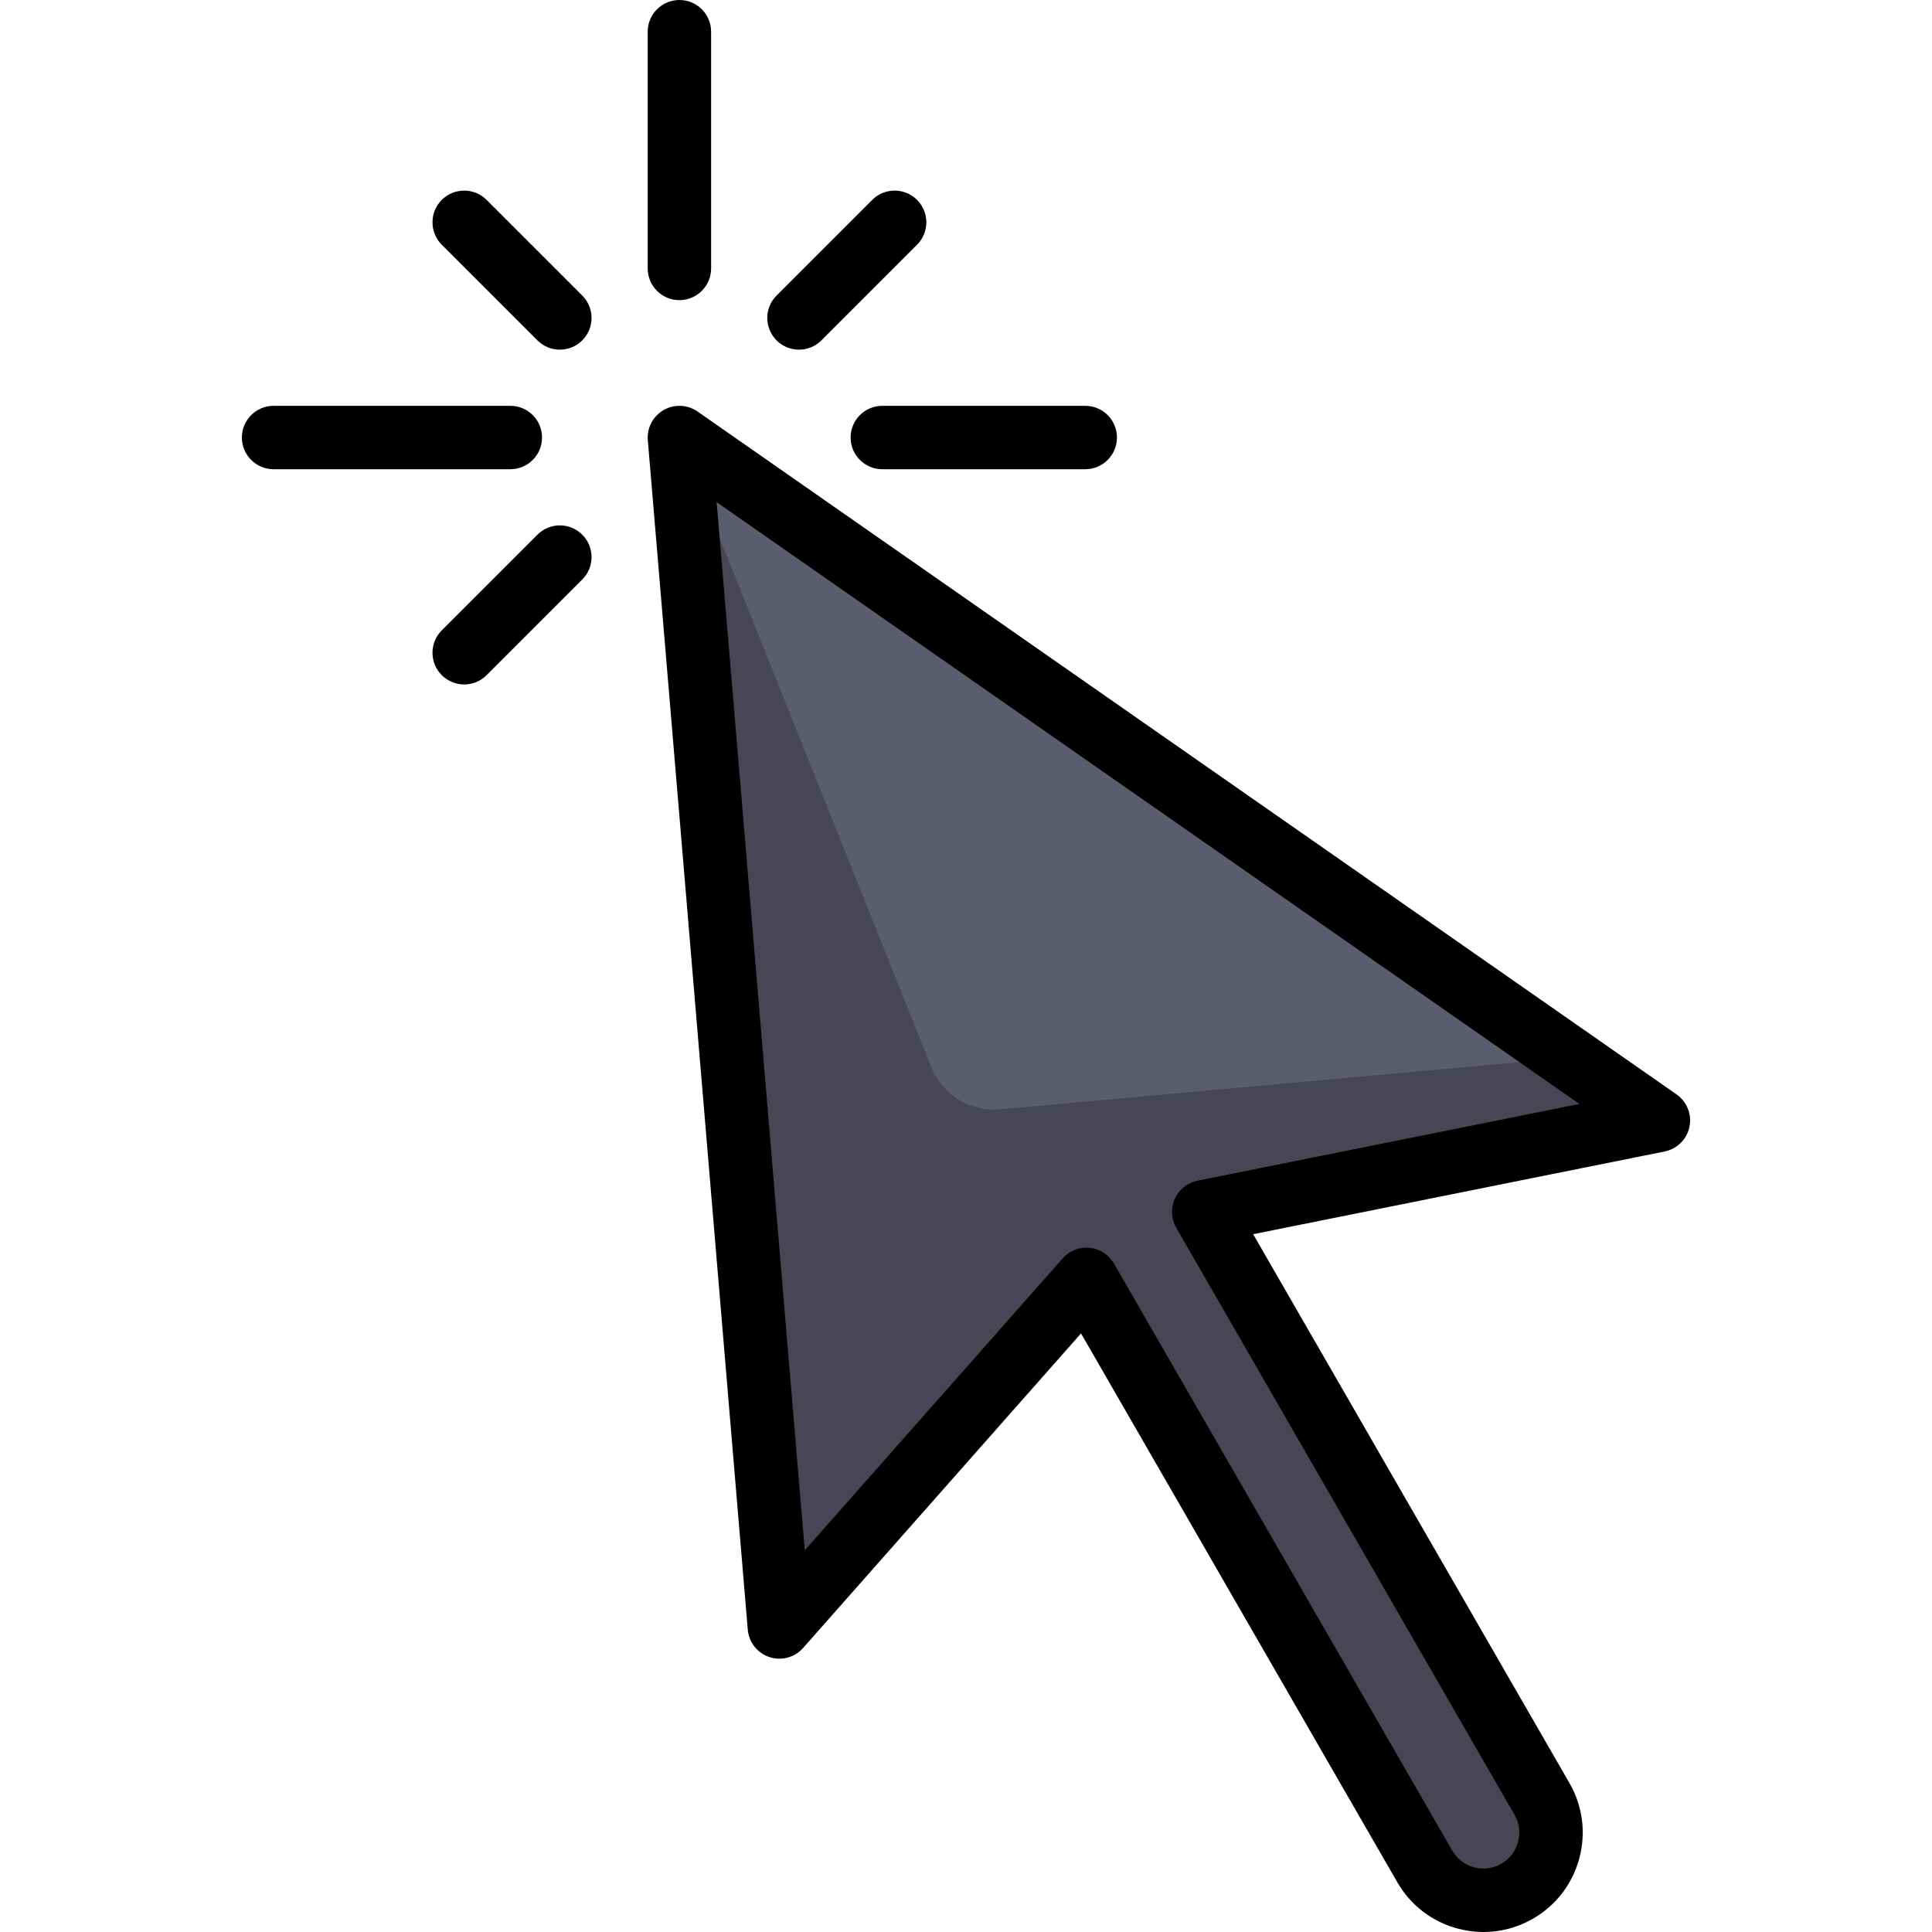
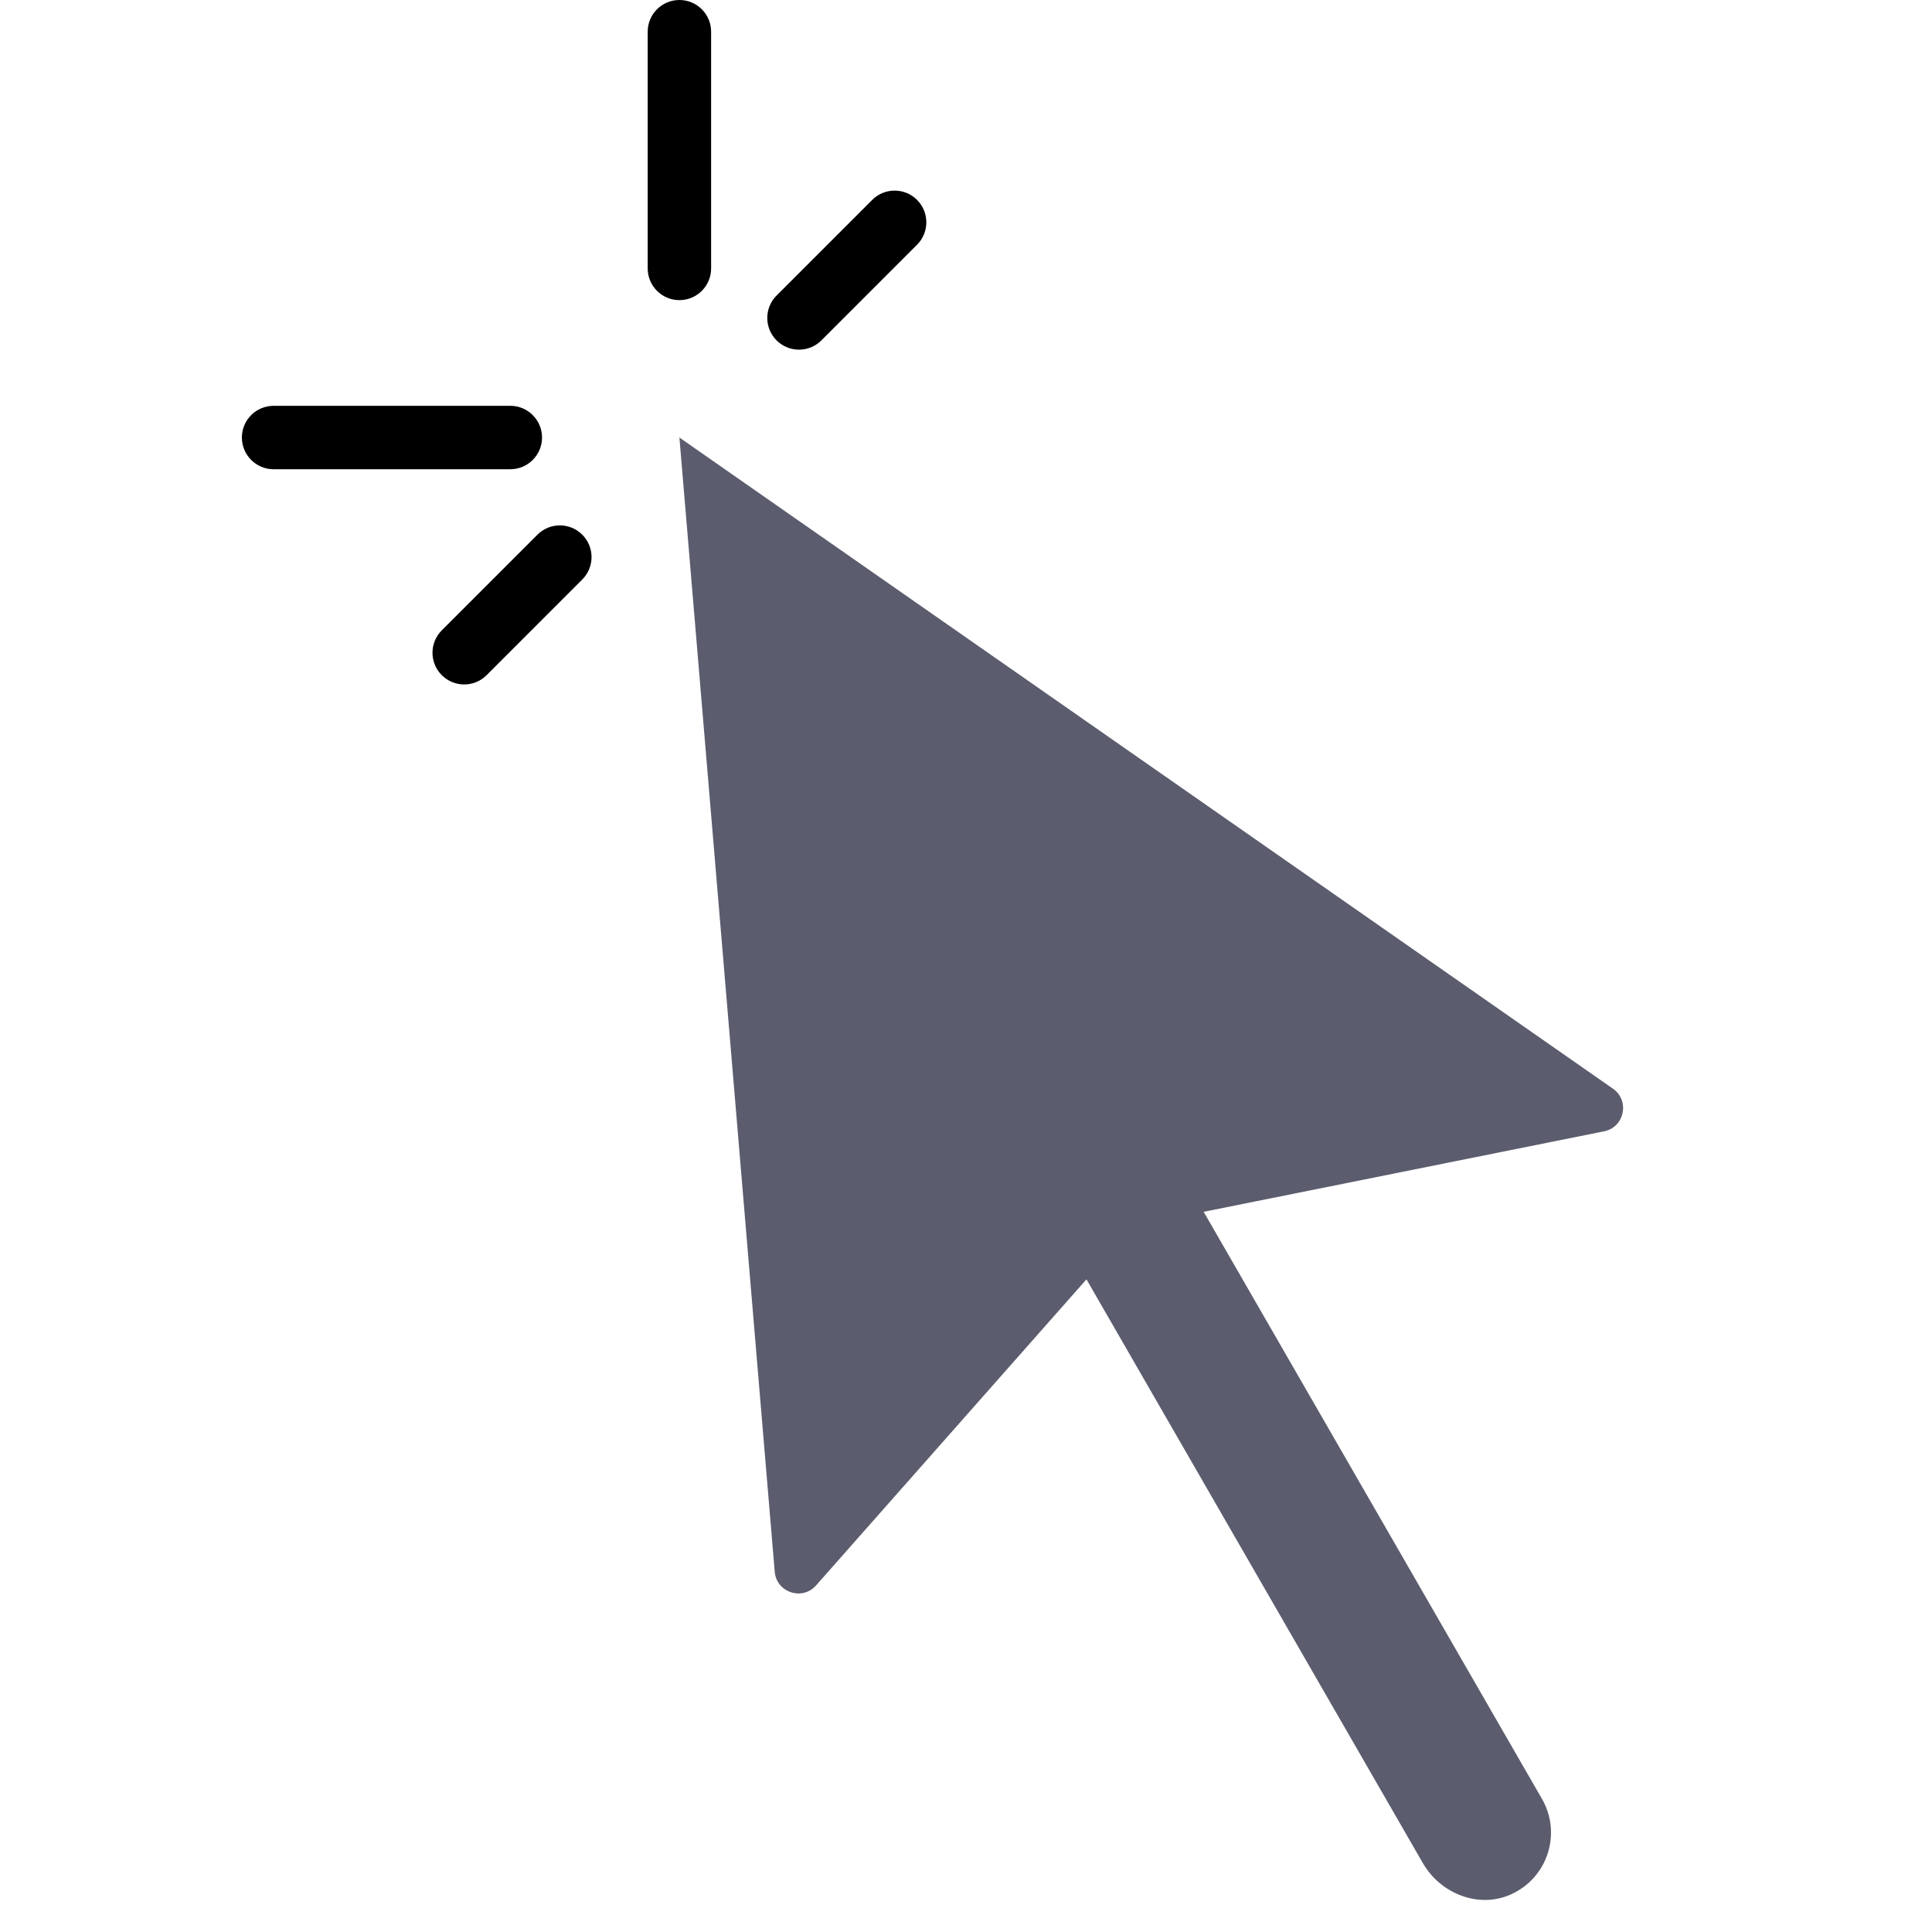
<svg xmlns="http://www.w3.org/2000/svg" id="Layer_1" x="0px" y="0px" viewBox="0 0 511.999 511.999" style="enable-background:new 0 0 511.999 511.999;" xml:space="preserve">
  <path style="fill:#5B5D6E;" d="M318.983,321.141l106.113-21.33c5.414-1.088,6.883-8.137,2.353-11.296L180.05,115.949l25.259,300.578 c0.463,5.503,7.296,7.767,10.953,3.629l71.66-81.115l89.141,154.687c4.682,8.123,14.792,12.157,23.342,8.309 c9.833-4.426,13.476-16.217,8.228-25.323L318.983,321.141z" />
-   <path style="fill:#464655;" d="M287.923,339.039l89.141,154.687c4.682,8.123,14.792,12.157,23.342,8.309 c9.833-4.426,13.476-16.217,8.228-25.323l-89.652-155.572l106.113-21.33c5.414-1.088,6.883-8.137,2.353-11.296l-11.785-8.221 l-150.611,13.692c-7.894,0.718-15.321-3.835-18.265-11.194L180.05,115.949l25.259,300.578c0.463,5.503,7.296,7.767,10.953,3.629 L287.923,339.039z" />
-   <path d="M444.301,290.025L184.857,109.059c-2.672-1.864-6.181-2.014-9.001-0.389c-2.823,1.627-4.451,4.738-4.178,7.983 l26.489,315.212c0.281,3.353,2.536,6.214,5.73,7.273c3.196,1.06,6.712,0.11,8.939-2.413l73.644-83.361l83.815,145.443 c3.511,6.093,9.184,10.454,15.975,12.278c2.274,0.612,4.583,0.914,6.877,0.914c4.554,0,9.051-1.192,13.102-3.528 c6.093-3.511,10.454-9.184,12.279-15.975c1.825-6.791,0.897-13.887-2.614-19.979L332.1,327.073l109.051-21.919 c3.298-0.663,5.884-3.23,6.569-6.525C448.407,295.335,447.06,291.951,444.301,290.025z M317.327,312.903 c-2.652,0.533-4.884,2.31-5.999,4.775s-0.975,5.315,0.375,7.658l89.652,155.573c1.269,2.204,1.605,4.77,0.946,7.227 c-0.66,2.457-2.237,4.508-4.441,5.778c-2.204,1.269-4.77,1.606-7.227,0.945c-2.456-0.66-4.508-2.238-5.778-4.441l-89.652-155.573 c-1.351-2.344-3.746-3.894-6.437-4.165c-0.281-0.028-0.564-0.043-0.844-0.043c-2.395,0-4.692,1.025-6.296,2.839l-68.361,77.381 L189.923,133.08l228.633,159.476L317.327,312.903z" />
  <path d="M180.05,79.54c4.64,0,8.402-3.762,8.402-8.402V8.402c0-4.64-3.762-8.402-8.402-8.402s-8.402,3.762-8.402,8.402v62.736 C171.648,75.778,175.41,79.54,180.05,79.54z" />
-   <path d="M225.421,115.949c0,4.64,3.762,8.402,8.402,8.402h53.774c4.64,0,8.402-3.762,8.402-8.402c0-4.64-3.762-8.402-8.402-8.402 h-53.774C229.183,107.547,225.421,111.309,225.421,115.949z" />
  <path d="M143.642,115.949c0-4.64-3.762-8.402-8.402-8.402H72.504c-4.64,0-8.402,3.762-8.402,8.402c0,4.64,3.762,8.402,8.402,8.402 h62.736C139.88,124.352,143.642,120.59,143.642,115.949z" />
-   <path d="M128.956,52.973c-3.281-3.281-8.602-3.281-11.882,0c-3.281,3.281-3.281,8.602,0,11.882l25.349,25.349 c1.64,1.64,3.791,2.461,5.941,2.461c2.15,0,4.301-0.82,5.941-2.461c3.281-3.281,3.281-8.602,0-11.882L128.956,52.973z" />
  <path d="M142.423,141.695l-25.349,25.349c-3.281,3.281-3.281,8.602,0,11.882c1.64,1.64,3.791,2.461,5.941,2.461 c2.15,0,4.301-0.82,5.941-2.461l25.349-25.349c3.281-3.281,3.281-8.602,0-11.882C151.023,138.413,145.703,138.413,142.423,141.695z" />
  <path d="M211.737,92.665c2.15,0,4.301-0.82,5.941-2.461l25.349-25.349c3.281-3.281,3.281-8.602,0-11.882 c-3.281-3.281-8.602-3.281-11.882,0l-25.349,25.349c-3.281,3.281-3.281,8.602,0,11.882 C207.436,91.844,209.586,92.665,211.737,92.665z" />
  <g> </g>
  <g> </g>
  <g> </g>
  <g> </g>
  <g> </g>
  <g> </g>
  <g> </g>
  <g> </g>
  <g> </g>
  <g> </g>
  <g> </g>
  <g> </g>
  <g> </g>
  <g> </g>
  <g> </g>
</svg>